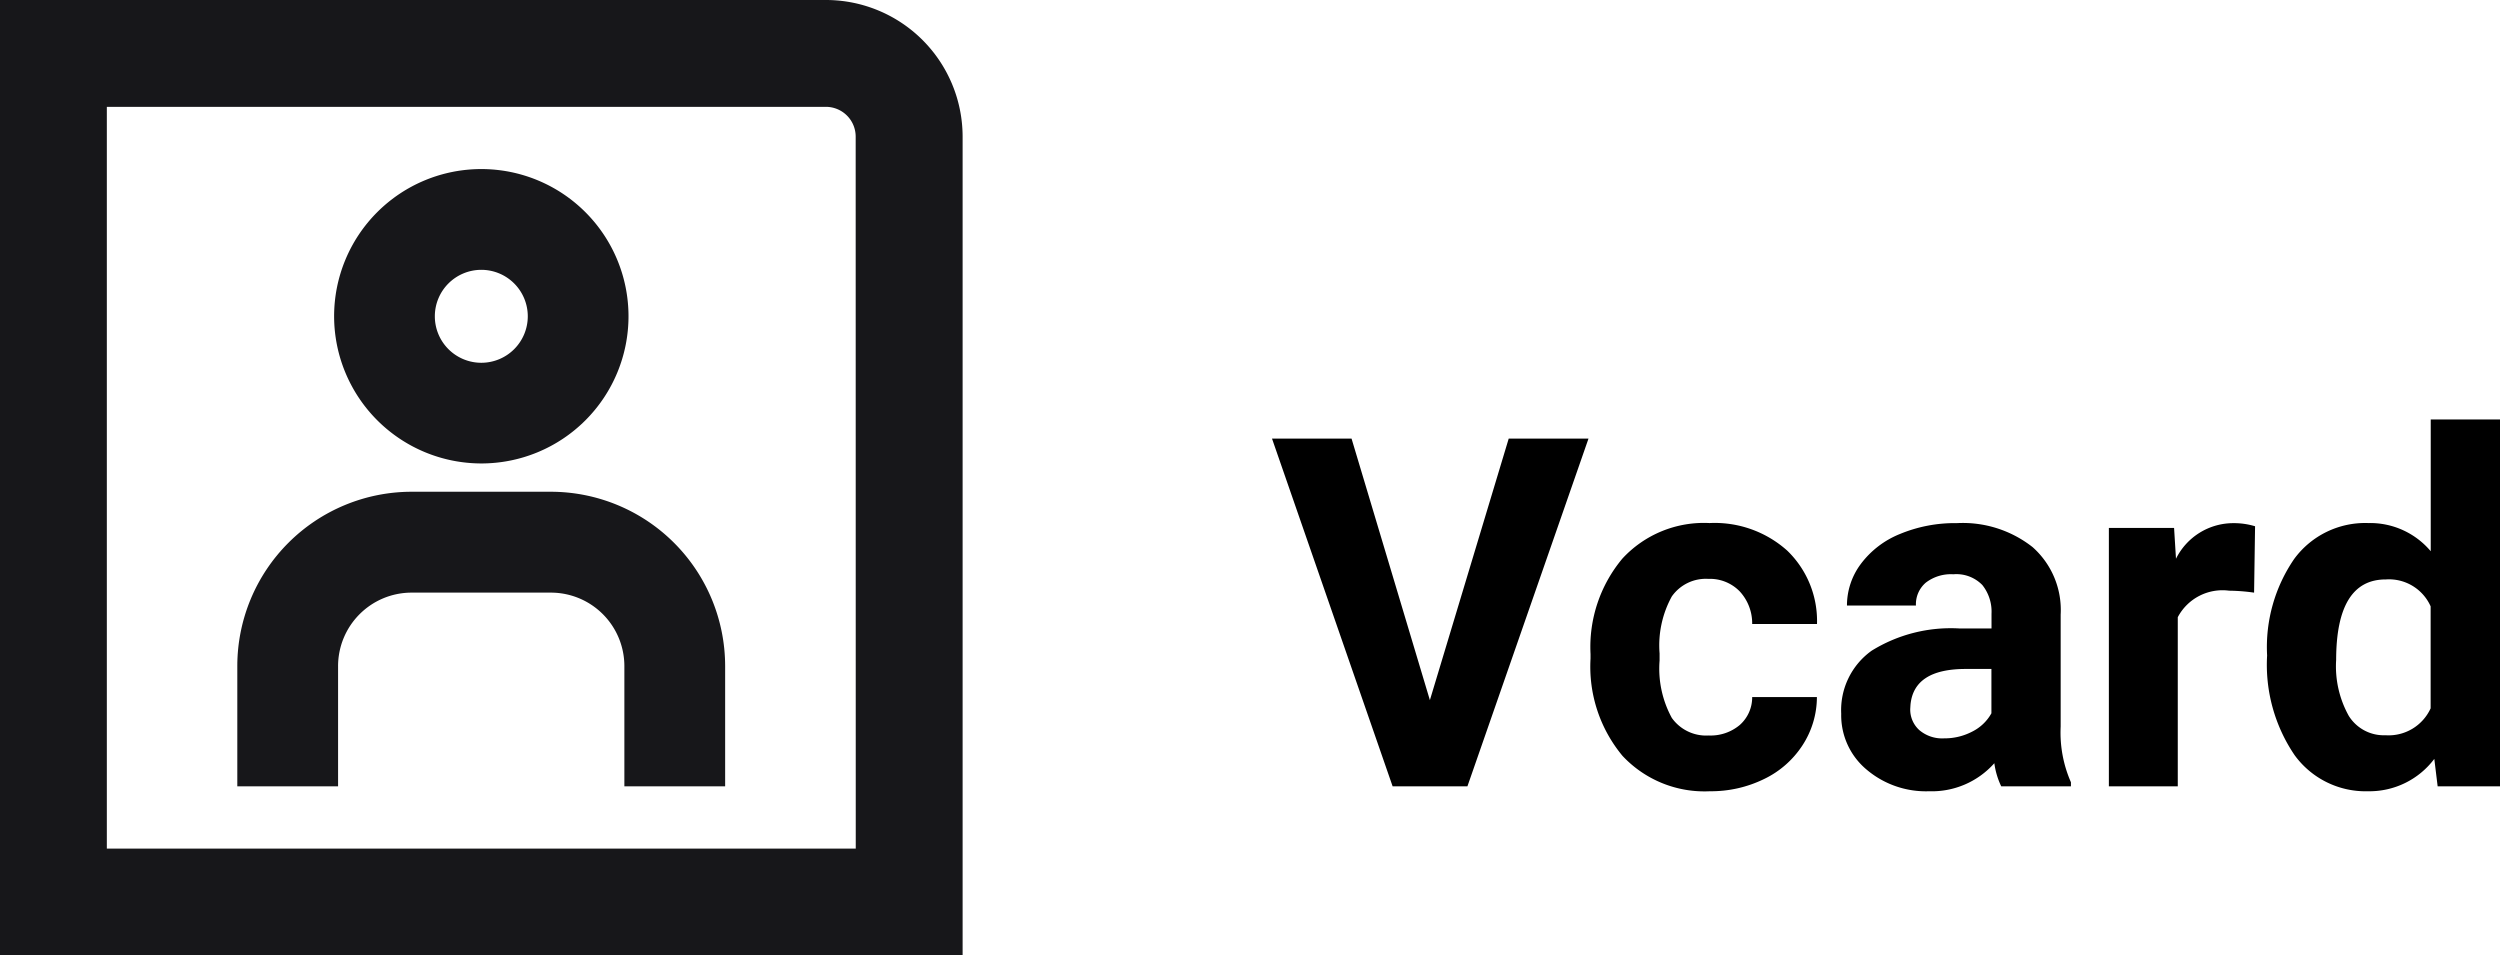
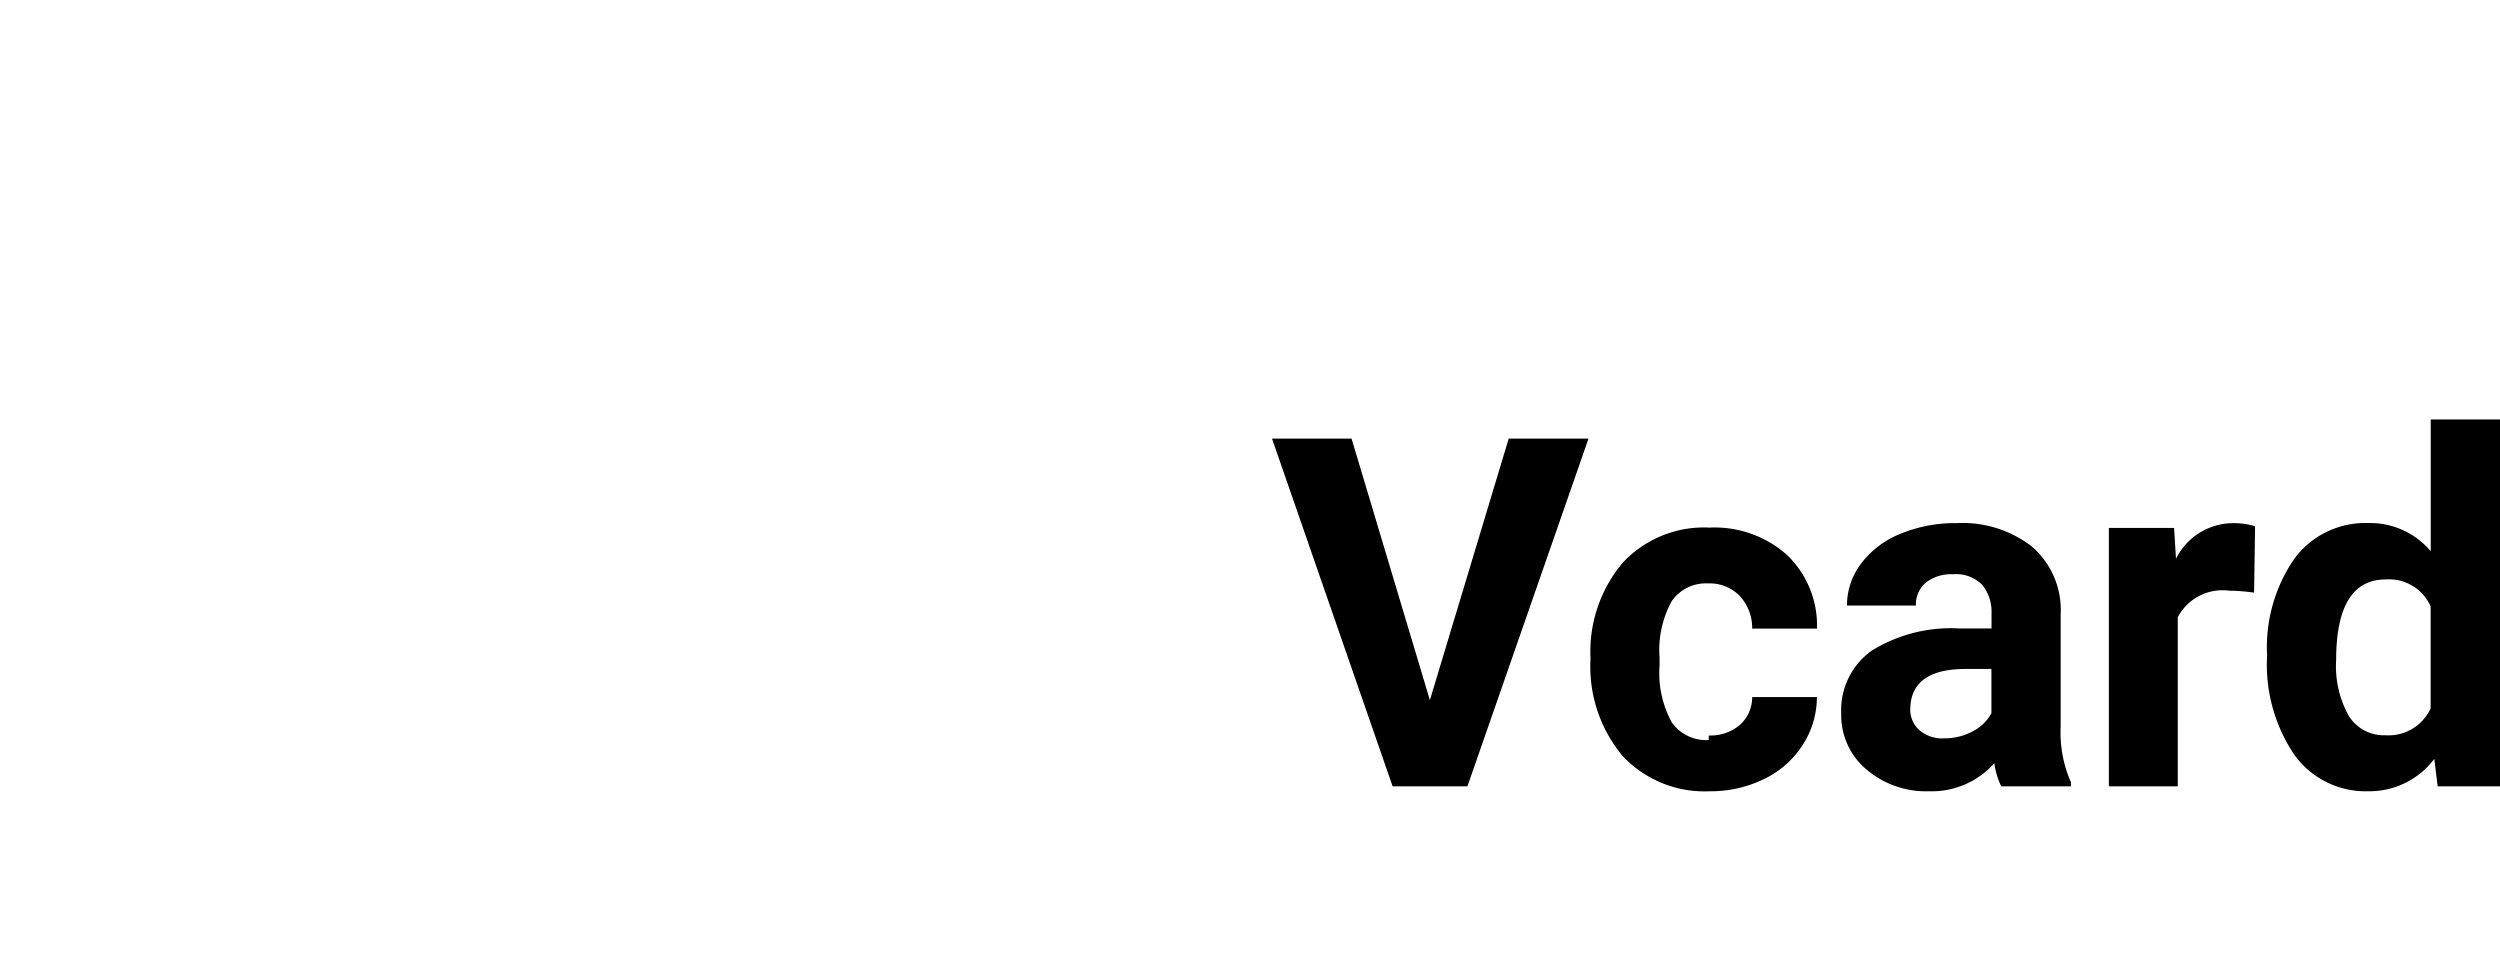
<svg xmlns="http://www.w3.org/2000/svg" width="102.211" height="39.063">
  <g data-name="Group 8">
-     <path data-name="Path 9" d="M58.46 28.625l3.223-10.694h3.262L59.994 32.15h-3.057l-4.932-14.219h3.252zm11.4 1.445a1.851 1.851 0 0 0 1.27-.43 1.506 1.506 0 0 0 .507-1.142h2.646a3.62 3.62 0 0 1-.586 1.968 3.866 3.866 0 0 1-1.574 1.384 4.936 4.936 0 0 1-2.212.5 4.587 4.587 0 0 1-3.574-1.445 5.7 5.7 0 0 1-1.309-3.979v-.186a5.635 5.635 0 0 1 1.3-3.9 4.534 4.534 0 0 1 3.564-1.455 4.444 4.444 0 0 1 3.179 1.128 3.994 3.994 0 0 1 1.216 3h-2.65a1.923 1.923 0 0 0-.508-1.333 1.7 1.7 0 0 0-1.289-.513 1.7 1.7 0 0 0-1.489.718 4.155 4.155 0 0 0-.5 2.329v.293a4.207 4.207 0 0 0 .5 2.344 1.722 1.722 0 0 0 1.511.719zm11.96 2.08a3.134 3.134 0 0 1-.283-.947 3.415 3.415 0 0 1-2.666 1.147 3.752 3.752 0 0 1-2.573-.9 2.89 2.89 0 0 1-1.021-2.269 2.986 2.986 0 0 1 1.245-2.578 6.144 6.144 0 0 1 3.6-.908h1.3v-.605a1.741 1.741 0 0 0-.376-1.172 1.479 1.479 0 0 0-1.187-.439 1.682 1.682 0 0 0-1.122.341 1.161 1.161 0 0 0-.405.938h-2.82a2.835 2.835 0 0 1 .566-1.7 3.744 3.744 0 0 1 1.6-1.226 5.837 5.837 0 0 1 2.324-.444 4.611 4.611 0 0 1 3.1.981 3.433 3.433 0 0 1 1.147 2.759v4.58a5.052 5.052 0 0 0 .42 2.275v.167zm-2.334-1.963a2.431 2.431 0 0 0 1.151-.278 1.828 1.828 0 0 0 .781-.747V27.35h-1.053q-2.119 0-2.256 1.465l-.01.166a1.13 1.13 0 0 0 .371.869 1.441 1.441 0 0 0 1.016.337zm12.671-5.957a7.667 7.667 0 0 0-1.02-.08 2.067 2.067 0 0 0-2.1 1.084v6.916H86.22V21.584h2.666l.078 1.26a2.615 2.615 0 0 1 2.354-1.455 2.957 2.957 0 0 1 .879.127zm.532 2.559a6.368 6.368 0 0 1 1.109-3.939 3.6 3.6 0 0 1 3.032-1.465 3.236 3.236 0 0 1 2.549 1.152V17.15h2.832v15h-2.549l-.137-1.123a3.321 3.321 0 0 1-2.714 1.323 3.587 3.587 0 0 1-2.993-1.47 6.573 6.573 0 0 1-1.128-4.091zm2.822.205a4.16 4.16 0 0 0 .518 2.275 1.687 1.687 0 0 0 1.5.791 1.889 1.889 0 0 0 1.846-1.1v-4.17a1.862 1.862 0 0 0-1.826-1.1q-2.037-.007-2.037 3.304z" />
+     <path data-name="Path 9" d="M58.46 28.625l3.223-10.694h3.262L59.994 32.15h-3.057l-4.932-14.219h3.252zm11.4 1.445a1.851 1.851 0 0 0 1.27-.43 1.506 1.506 0 0 0 .507-1.142h2.646a3.62 3.62 0 0 1-.586 1.968 3.866 3.866 0 0 1-1.574 1.384 4.936 4.936 0 0 1-2.212.5 4.587 4.587 0 0 1-3.574-1.445 5.7 5.7 0 0 1-1.309-3.979a5.635 5.635 0 0 1 1.3-3.9 4.534 4.534 0 0 1 3.564-1.455 4.444 4.444 0 0 1 3.179 1.128 3.994 3.994 0 0 1 1.216 3h-2.65a1.923 1.923 0 0 0-.508-1.333 1.7 1.7 0 0 0-1.289-.513 1.7 1.7 0 0 0-1.489.718 4.155 4.155 0 0 0-.5 2.329v.293a4.207 4.207 0 0 0 .5 2.344 1.722 1.722 0 0 0 1.511.719zm11.96 2.08a3.134 3.134 0 0 1-.283-.947 3.415 3.415 0 0 1-2.666 1.147 3.752 3.752 0 0 1-2.573-.9 2.89 2.89 0 0 1-1.021-2.269 2.986 2.986 0 0 1 1.245-2.578 6.144 6.144 0 0 1 3.6-.908h1.3v-.605a1.741 1.741 0 0 0-.376-1.172 1.479 1.479 0 0 0-1.187-.439 1.682 1.682 0 0 0-1.122.341 1.161 1.161 0 0 0-.405.938h-2.82a2.835 2.835 0 0 1 .566-1.7 3.744 3.744 0 0 1 1.6-1.226 5.837 5.837 0 0 1 2.324-.444 4.611 4.611 0 0 1 3.1.981 3.433 3.433 0 0 1 1.147 2.759v4.58a5.052 5.052 0 0 0 .42 2.275v.167zm-2.334-1.963a2.431 2.431 0 0 0 1.151-.278 1.828 1.828 0 0 0 .781-.747V27.35h-1.053q-2.119 0-2.256 1.465l-.01.166a1.13 1.13 0 0 0 .371.869 1.441 1.441 0 0 0 1.016.337zm12.671-5.957a7.667 7.667 0 0 0-1.02-.08 2.067 2.067 0 0 0-2.1 1.084v6.916H86.22V21.584h2.666l.078 1.26a2.615 2.615 0 0 1 2.354-1.455 2.957 2.957 0 0 1 .879.127zm.532 2.559a6.368 6.368 0 0 1 1.109-3.939 3.6 3.6 0 0 1 3.032-1.465 3.236 3.236 0 0 1 2.549 1.152V17.15h2.832v15h-2.549l-.137-1.123a3.321 3.321 0 0 1-2.714 1.323 3.587 3.587 0 0 1-2.993-1.47 6.573 6.573 0 0 1-1.128-4.091zm2.822.205a4.16 4.16 0 0 0 .518 2.275 1.687 1.687 0 0 0 1.5.791 1.889 1.889 0 0 0 1.846-1.1v-4.17a1.862 1.862 0 0 0-1.826-1.1q-2.037-.007-2.037 3.304z" />
    <g data-name="Group 7" fill="#17171a">
-       <path data-name="Path 3" d="M22.53 20.105h-5.705a7.131 7.131 0 0 0-7.123 7.124v4.921h4.12v-4.921a3.007 3.007 0 0 1 3-3h5.705a3.006 3.006 0 0 1 3 3v4.921h4.12v-4.921a7.131 7.131 0 0 0-7.117-7.124z" />
-       <path data-name="Path 4" d="M19.678 18.948a6.018 6.018 0 1 0-6.018-6.018 6.025 6.025 0 0 0 6.018 6.018zm0-7.916a1.9 1.9 0 1 1-1.9 1.9 1.9 1.9 0 0 1 1.9-1.9z" />
-       <path data-name="Path 5" d="M33.771 0H0v39.063h39.356V5.585A5.591 5.591 0 0 0 33.771 0zm1.216 34.694H4.368V4.368h29.4a1.218 1.218 0 0 1 1.216 1.217z" />
-     </g>
+       </g>
  </g>
</svg>